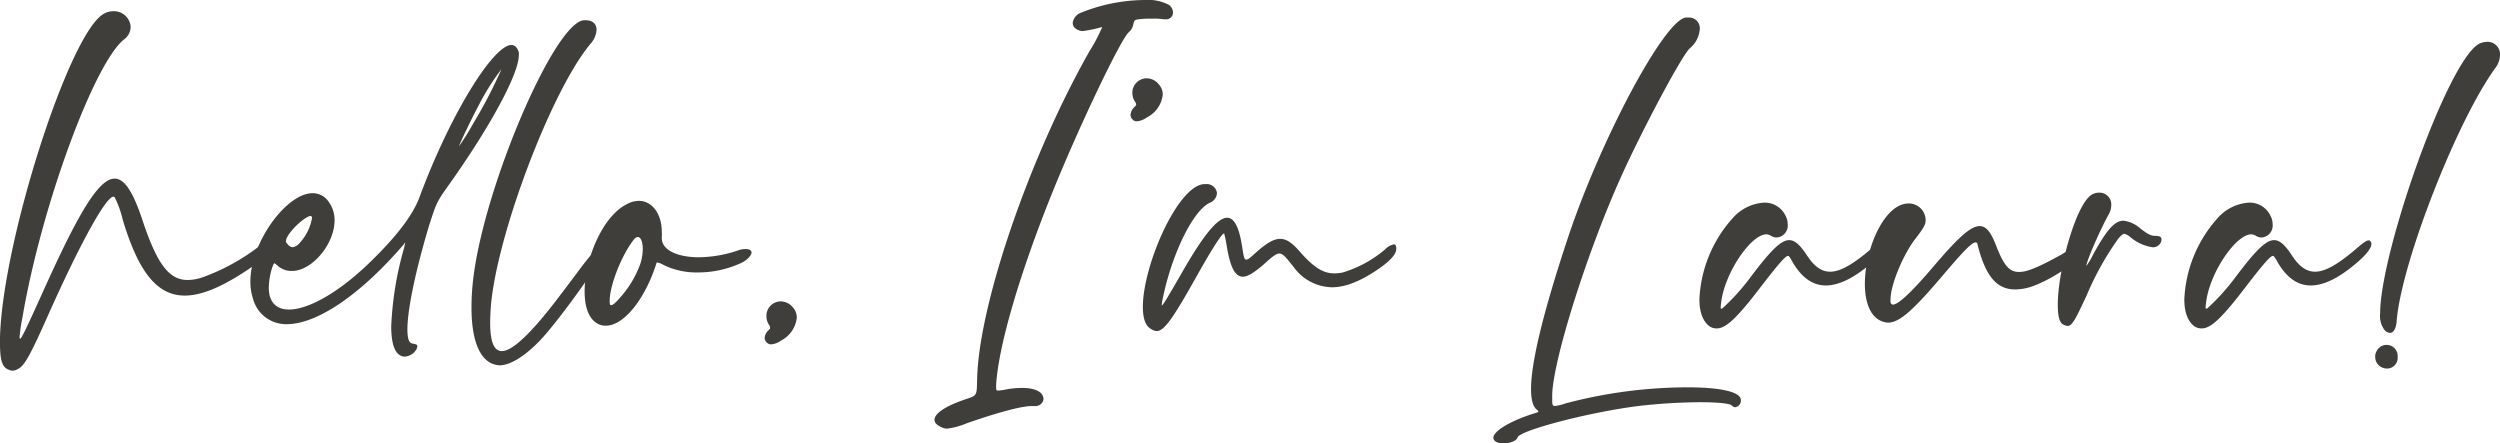
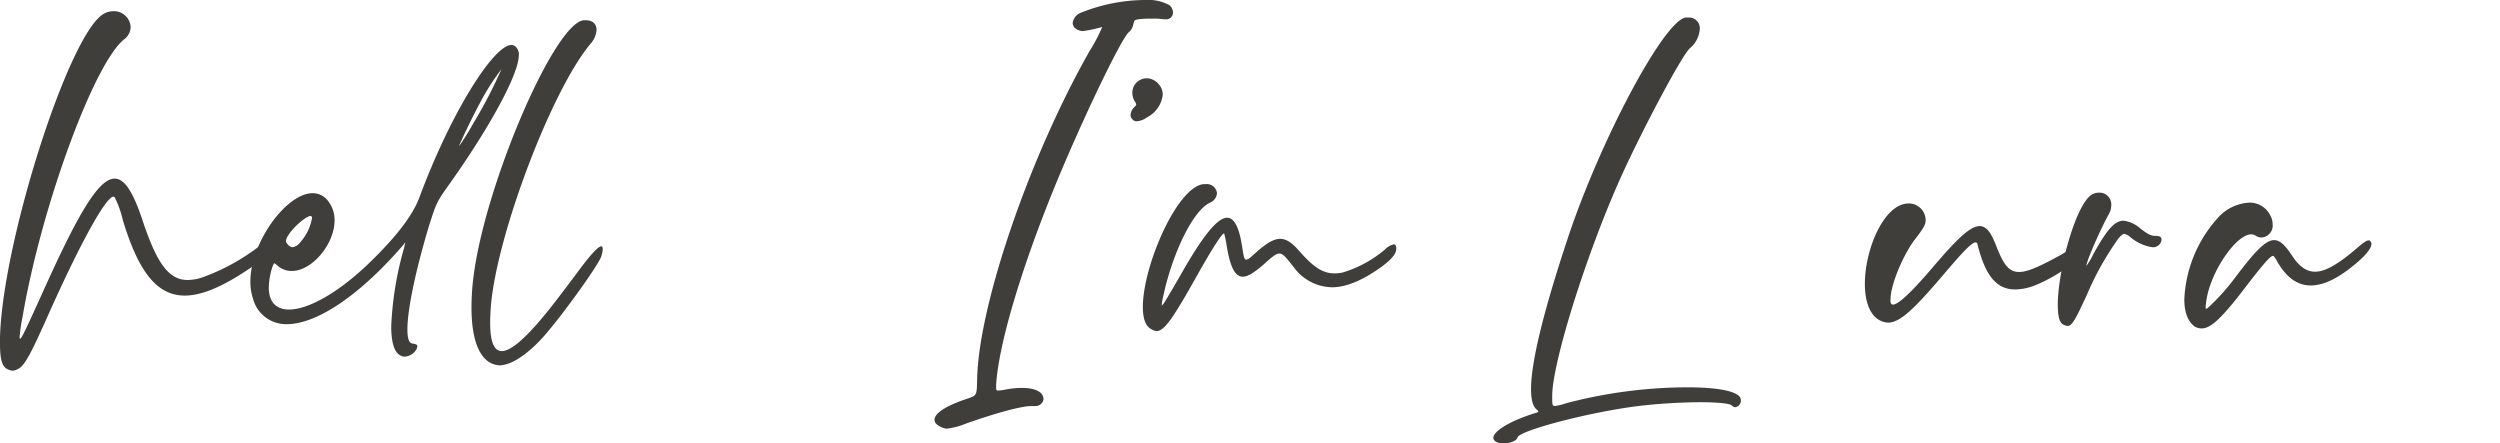
<svg xmlns="http://www.w3.org/2000/svg" viewBox="0 0 370.63 65.74">
  <defs>
    <style>.cls-1{fill:#3f3e3b;}</style>
  </defs>
  <g id="Layer_2" data-name="Layer 2">
    <g id="Layer_1-2" data-name="Layer 1">
      <path class="cls-1" d="M0,50.92V50C.39,35.66,10.4,4.51,15.47,2a2.85,2.85,0,0,1,1.39-.34A2.48,2.48,0,0,1,19.37,4a2.36,2.36,0,0,1-1,1.86C13.91,9.45,6.11,30.72,3.34,47A26.22,26.22,0,0,0,2.9,50c0,.13.05.21.09.21.22,0,1.13-2,3.29-6.76C11.53,31.76,14.6,26.48,17,26.48c1.52,0,2.77,2.12,4.12,6.15C23.23,39,25,41.51,27.82,41.51a7,7,0,0,0,2.3-.43A30.88,30.88,0,0,0,38,36.83c1.22-.91,1.82-1.3,2.17-1.3a.4.4,0,0,1,.3.13.49.49,0,0,1,.13.35c0,.78-1.51,2.43-3.9,4-3.77,2.51-6.8,3.81-9.31,3.81-4.16,0-6.89-3.6-9.19-11.22A14.69,14.69,0,0,0,17,29.25a.26.26,0,0,0-.18-.09c-1.12,0-4.89,6.85-9.53,17.21C4.42,52.83,3.6,54.3,2.6,54.73a1.44,1.44,0,0,1-.69.22,1.09,1.09,0,0,1-.48-.09C.39,54.56,0,53.61,0,50.92Z" />
      <path class="cls-1" d="M58,48.36a49.37,49.37,0,0,1,1.91-11.61c.08-.44.17-.7.17-.78l0,0c-.05,0-.09.09-.22.26C53.26,43.9,46.89,48.06,42.51,48.06a5.07,5.07,0,0,1-5-3.77,8.13,8.13,0,0,1-.39-2.56c0-5.76,5.33-13.09,9.23-13.09a2.84,2.84,0,0,1,2.39,1.3,4.52,4.52,0,0,1,.86,2.73c0,3.51-3.33,7.5-6.32,7.5a3.09,3.09,0,0,1-2.17-.82c-.22-.18-.35-.31-.43-.31s-.22.26-.44,1a10.51,10.51,0,0,0-.39,2.6c0,2.17,1.13,3.25,3,3.25,2.73,0,7.06-2.3,11.7-6.72,4.16-4,6.58-7.15,7.62-9.88,4.64-12.52,11-22.62,13.65-22.62.48,0,.87.35,1.09,1.08a1.79,1.79,0,0,1,0,.48c0,2.73-4.29,10.7-10.66,19.59-1.47,2.08-1.6,2.38-2.64,5.63-2,6.67-3.21,12.44-3.21,15.38,0,1.31.22,2,.69,2.09s.78.13.78.39a1.2,1.2,0,0,1-.13.47A2.15,2.15,0,0,1,60,52.87a1.16,1.16,0,0,1-.56-.13C58.46,52.31,58,50.79,58,48.36Zm-11.74-16c0-.21-.09-.34-.22-.34h-.09c-1.25.39-3.55,2.81-3.55,3.68a.27.27,0,0,0,0,.17c.31.52.65.78,1,.78a1.65,1.65,0,0,0,1-.6A7.26,7.26,0,0,0,46.24,32.41Zm28.08-22.1v0A34.12,34.12,0,0,0,71,15.56c-.86,1.56-2.94,5.89-2.94,6.11a38.37,38.37,0,0,0,2.16-3.47A70.73,70.73,0,0,0,74.32,10.31Z" />
      <path class="cls-1" d="M69.9,45.63A36.1,36.1,0,0,1,70.2,41c1.73-13.69,12-37.61,16.34-38h.26c1.08,0,1.64.56,1.64,1.43a3.44,3.44,0,0,1-.91,2.08C81.81,13.35,73.8,34.41,72.8,45.11c-.09,1-.13,2-.13,2.78,0,2.77.56,4.16,1.73,4.16s2.95-1.43,5.38-4.21c1.38-1.6,2.38-2.86,5.72-7.32,1.9-2.6,3.16-4,3.64-4,.17,0,.21.13.21.39a3.38,3.38,0,0,1-.21,1.09c-.26,1-4.77,7.37-7.72,10.92-2.64,3.25-5.46,5.24-7.36,5.24a2.8,2.8,0,0,1-.57-.08C71.15,53.56,69.9,50.49,69.9,45.63Z" />
-       <path class="cls-1" d="M86.67,43.21c0-4.73,2.64-11.23,6.37-13a3.65,3.65,0,0,1,1.69-.43c1.9,0,3.38,1.86,3.38,4.59a3.69,3.69,0,0,1,0,.74v.17c0,1.82,2.34,2.86,5.55,2.86a18.79,18.79,0,0,0,5.72-1,3.26,3.26,0,0,1,1.17-.22c.56,0,.87.22.87.52s-.44,1-1.48,1.52a15.27,15.27,0,0,1-6.45,1.43,11.16,11.16,0,0,1-5.16-1.13,2.53,2.53,0,0,0-.87-.34c-.08,0-.13,0-.13.08-1.73,5.46-4.89,9.28-7.49,9.28A2.33,2.33,0,0,1,88.62,48C87.23,47.24,86.67,45.42,86.67,43.21Zm8.19-3.91a7.19,7.19,0,0,0,.43-2.38c0-1-.26-1.78-.74-1.78-.21,0-.47.18-.73.57-1.78,2.38-3.43,6.71-3.43,8.84,0,.47,0,.69.22.69s.61-.3,1.21-1A15.23,15.23,0,0,0,94.86,39.3Z" />
-       <path class="cls-1" d="M113.36,50.1a1.71,1.71,0,0,1,.56-1.13c.18-.18.26-.26.26-.39a1,1,0,0,0-.21-.48,2.38,2.38,0,0,1-.35-1.25,2.14,2.14,0,0,1,2.12-2.17,2.35,2.35,0,0,1,1.78.86,2.25,2.25,0,0,1,.61,1.56,4.34,4.34,0,0,1-2.34,3.39,2.91,2.91,0,0,1-1.43.56.84.84,0,0,1-.7-.3A.88.88,0,0,1,113.36,50.1Z" />
      <path class="cls-1" d="M138.54,62.23c0-.95,1.69-2.08,4.85-3.12,1.43-.48,1.43-.48,1.47-2.86.22-11,7.76-33,16.69-48.71A24.68,24.68,0,0,0,163.41,4a0,0,0,0,0,0,0,20.7,20.7,0,0,1-2.82.6c-.09,0-.17,0-.26,0-.87-.17-1.3-.65-1.3-1.21a1.89,1.89,0,0,1,1.26-1.52A25.78,25.78,0,0,1,169.61,0a6.8,6.8,0,0,1,3.72.74,1.48,1.48,0,0,1,.57,1.12,1,1,0,0,1-1.09,1c-.08,0-.17,0-.26,0a9.54,9.54,0,0,0-1.77-.09,12.3,12.3,0,0,0-1.95.09c-.65.09-.65.09-.83.82a2,2,0,0,1-.65,1.09c-1.17,1-7.19,13.56-11.22,23.48-4.9,12.09-8.1,23-8.45,28.78v.43c0,.31,0,.44.3.44a6.1,6.1,0,0,0,1-.13,13.13,13.13,0,0,1,2.51-.26c2,0,3.21.6,3.21,1.69a1.19,1.19,0,0,1-1.22,1h-.56c-1.52,0-5.16,1-9.62,2.56a10.93,10.93,0,0,1-2.86.78,1.59,1.59,0,0,1-.78-.17C138.88,63.05,138.54,62.66,138.54,62.23Z" />
      <path class="cls-1" d="M167.61,17a1.76,1.76,0,0,1,.57-1.13c.17-.17.26-.26.26-.39a1,1,0,0,0-.22-.47,2.44,2.44,0,0,1-.35-1.26A2.14,2.14,0,0,1,170,11.61a2.32,2.32,0,0,1,1.77.87,2.21,2.21,0,0,1,.61,1.56A4.3,4.3,0,0,1,170,17.42a2.88,2.88,0,0,1-1.43.56.79.79,0,0,1-.69-.3A.82.82,0,0,1,167.61,17Z" />
      <path class="cls-1" d="M169.43,45.5c0-6.07,5.07-17.81,9-18.2h.3a1.51,1.51,0,0,1,1.69,1.34,1.66,1.66,0,0,1-1.08,1.43c-2.43,1.13-5.51,7.37-6.89,13.87a9.4,9.4,0,0,0-.22,1.26v.09c.17,0,.91-1.26,2.86-4.64,3.21-5.64,5.37-8.37,6.85-8.37,1,0,1.73,1.35,2.16,4,.26,1.57.31,2.21.65,2.21s.7-.39,1.48-1.08c1.51-1.34,2.6-2,3.55-2s1.78.61,2.82,1.78c2.12,2.43,3.51,3.34,5.24,3.34a6.57,6.57,0,0,0,1.21-.13A17.47,17.47,0,0,0,205.31,37a2.59,2.59,0,0,1,1.35-.78c.21,0,.34.22.34.61V37c-.08.69-.73,1.47-2.12,2.51-2.77,2-5.24,3.08-7.41,3.08a7.16,7.16,0,0,1-5.68-3c-1.08-1.35-1.56-2-2.12-2s-1.21.61-2.56,1.82c-1.21,1-2.12,1.61-2.86,1.61-1.17,0-1.86-1.43-2.38-4.51a15.31,15.31,0,0,0-.39-1.91h0c-.31,0-1.69,2.13-3.77,5.81-3.73,6.67-5.07,8.67-6.24,8.67a1.75,1.75,0,0,1-.83-.31C169.78,48.32,169.43,47.1,169.43,45.5Z" />
      <path class="cls-1" d="M221.39,64.92c0-1,2.51-2.56,6.37-3.73.22-.09.3-.09.3-.17s-.08-.18-.3-.35c-.52-.48-.78-1.47-.78-3,0-3.94,1.82-11.39,5.33-22,4.81-14.65,14.34-32.59,17.59-33.07.13,0,.26,0,.39,0A1.59,1.59,0,0,1,252,4.29a4.07,4.07,0,0,1-1.47,2.86c-1.17,1-7.19,12.35-10.27,19.2-5.11,11.39-10.14,27.47-10.14,32.33v.39c0,.82,0,1.12.39,1.12a7.5,7.5,0,0,0,1.6-.39,71.26,71.26,0,0,1,18-2.38c4.16,0,7.28.48,7.88,1.52a1,1,0,0,1-.73,1.43.74.74,0,0,1-.52-.26c-.31-.31-2.21-.48-4.73-.48a83.66,83.66,0,0,0-9.1.56c-7.28.91-17.72,3.64-17.94,4.68-.13.52-1.21.87-2.12.87a2,2,0,0,1-1.08-.26A.73.73,0,0,1,221.39,64.92Z" />
-       <path class="cls-1" d="M251.94,44.38a19.24,19.24,0,0,1,4.9-12,6.73,6.73,0,0,1,4.72-2.34A3.41,3.41,0,0,1,264.72,32a2.59,2.59,0,0,1,.31,1.21,1.78,1.78,0,0,1-1.61,2,1.61,1.61,0,0,1-.95-.3,1.35,1.35,0,0,0-.61-.17c-2.29,0-6.28,5.85-6.71,10.27a3.29,3.29,0,0,0-.05.6c0,.13,0,.13.05.13a.35.35,0,0,0,.17,0,31.68,31.68,0,0,0,4-4.38c3-4,4.63-5.76,5.93-5.76.91,0,1.69.82,2.69,2.34s2.08,2.34,3.38,2.34c1.56,0,3.51-1.17,6.28-3.55.87-.74,1.35-1.09,1.65-1.09.13,0,.17,0,.26.13a.55.55,0,0,1,.17.39c0,.57-.69,1.52-2,2.65-2.69,2.34-5,3.51-7,3.51s-3.64-1.21-5-3.6a3.37,3.37,0,0,0-.52-.78l-.09,0c-.39,0-1.56,1.38-4,4.55-3.47,4.55-5.16,6.2-6.55,6.2a1.93,1.93,0,0,1-1.08-.31C252.42,47.62,251.94,46.2,251.94,44.38Z" />
      <path class="cls-1" d="M276.47,42.08c0-5.16,2.86-11.92,6.5-11.92a2.5,2.5,0,0,1,2.51,2.43c0,.69-.22,1.12-1.52,2.81-1.82,2.34-3.68,6.85-3.68,8.93a1.79,1.79,0,0,0,0,.48c.05.21.18.35.35.35.82,0,2.86-1.95,6-5.64,3.47-4.07,5.46-6,6.85-6,1.08,0,1.77,1.08,2.55,3.16,1,2.47,1.74,3.64,3.3,3.64,1.34,0,3.25-.91,6.32-2.6a6.87,6.87,0,0,1,2.39-1c.39,0,.52.26.52.73,0,1.17-5.29,4.6-8.11,5.25a8.12,8.12,0,0,1-1.69.21c-2.77,0-4.42-2-5.59-6.67,0-.22-.17-.3-.3-.3-.56,0-1.91,1.43-4.94,5-4.25,5-6.33,6.89-8,6.89a2.82,2.82,0,0,1-1.17-.3C277.16,46.76,276.47,44.59,276.47,42.08Z" />
      <path class="cls-1" d="M305.07,45.2c0-5.2,2.77-15.34,5.2-16.43a2.18,2.18,0,0,1,1-.21A1.74,1.74,0,0,1,313,30.38a2.71,2.71,0,0,1-.35,1.34c-1.34,2.43-3.34,7-3.34,7.71a13.18,13.18,0,0,0,1.09-1.86c1.9-3.42,3.07-4.85,4.42-4.85a4.6,4.6,0,0,1,2.51,1.17c1.13.86,1.56,1.08,2.25,1.08s.87.22.87.56a1.11,1.11,0,0,1-.3.7,1.27,1.27,0,0,1-1,.43,6.55,6.55,0,0,1-3.34-1.52,2.15,2.15,0,0,0-.86-.47c-.26,0-.44.21-.83.6a43.34,43.34,0,0,0-4.76,8.5c-1.65,3.55-2.17,4.55-2.82,4.55a1.58,1.58,0,0,1-.69-.22C305.28,47.8,305.07,46.71,305.07,45.2Z" />
      <path class="cls-1" d="M323.83,44.38a19.24,19.24,0,0,1,4.9-12,6.73,6.73,0,0,1,4.72-2.34A3.41,3.41,0,0,1,336.61,32a2.59,2.59,0,0,1,.31,1.21,1.78,1.78,0,0,1-1.61,2,1.61,1.61,0,0,1-.95-.3,1.35,1.35,0,0,0-.61-.17c-2.29,0-6.28,5.85-6.71,10.27a3.29,3.29,0,0,0-.05.6c0,.13,0,.13.05.13a.35.35,0,0,0,.17,0,31.68,31.68,0,0,0,4-4.38c3-4,4.63-5.76,5.93-5.76.91,0,1.69.82,2.69,2.34s2.08,2.34,3.38,2.34c1.56,0,3.51-1.17,6.28-3.55.87-.74,1.35-1.09,1.65-1.09.13,0,.17,0,.26.13a.55.55,0,0,1,.17.39c0,.57-.69,1.52-2,2.65-2.69,2.34-5,3.51-7,3.51s-3.64-1.21-5-3.6a3.37,3.37,0,0,0-.52-.78l-.09,0c-.39,0-1.56,1.38-4,4.55-3.47,4.55-5.16,6.2-6.55,6.2a1.93,1.93,0,0,1-1.08-.31C324.31,47.62,323.83,46.2,323.83,44.38Z" />
-       <path class="cls-1" d="M352.13,52.87a1.44,1.44,0,0,1,.17-.74,1.67,1.67,0,0,1,1.52-1,1.64,1.64,0,0,1,1.64,1.56V53a1.58,1.58,0,0,1-1.6,1.64,2.07,2.07,0,0,1-.82-.21A1.69,1.69,0,0,1,352.13,52.87Zm.73-6.41c0-9.15,10.4-38.62,14.95-40.09a3.61,3.61,0,0,1,.91-.17,1.85,1.85,0,0,1,1.91,2A3.26,3.26,0,0,1,370,10c-5.76,7.84-14.08,29.2-14.69,37.65-.09,1.09-.48,1.7-1,1.7a1.25,1.25,0,0,1-.74-.35A3.45,3.45,0,0,1,352.86,46.46Z" />
    </g>
  </g>
</svg>